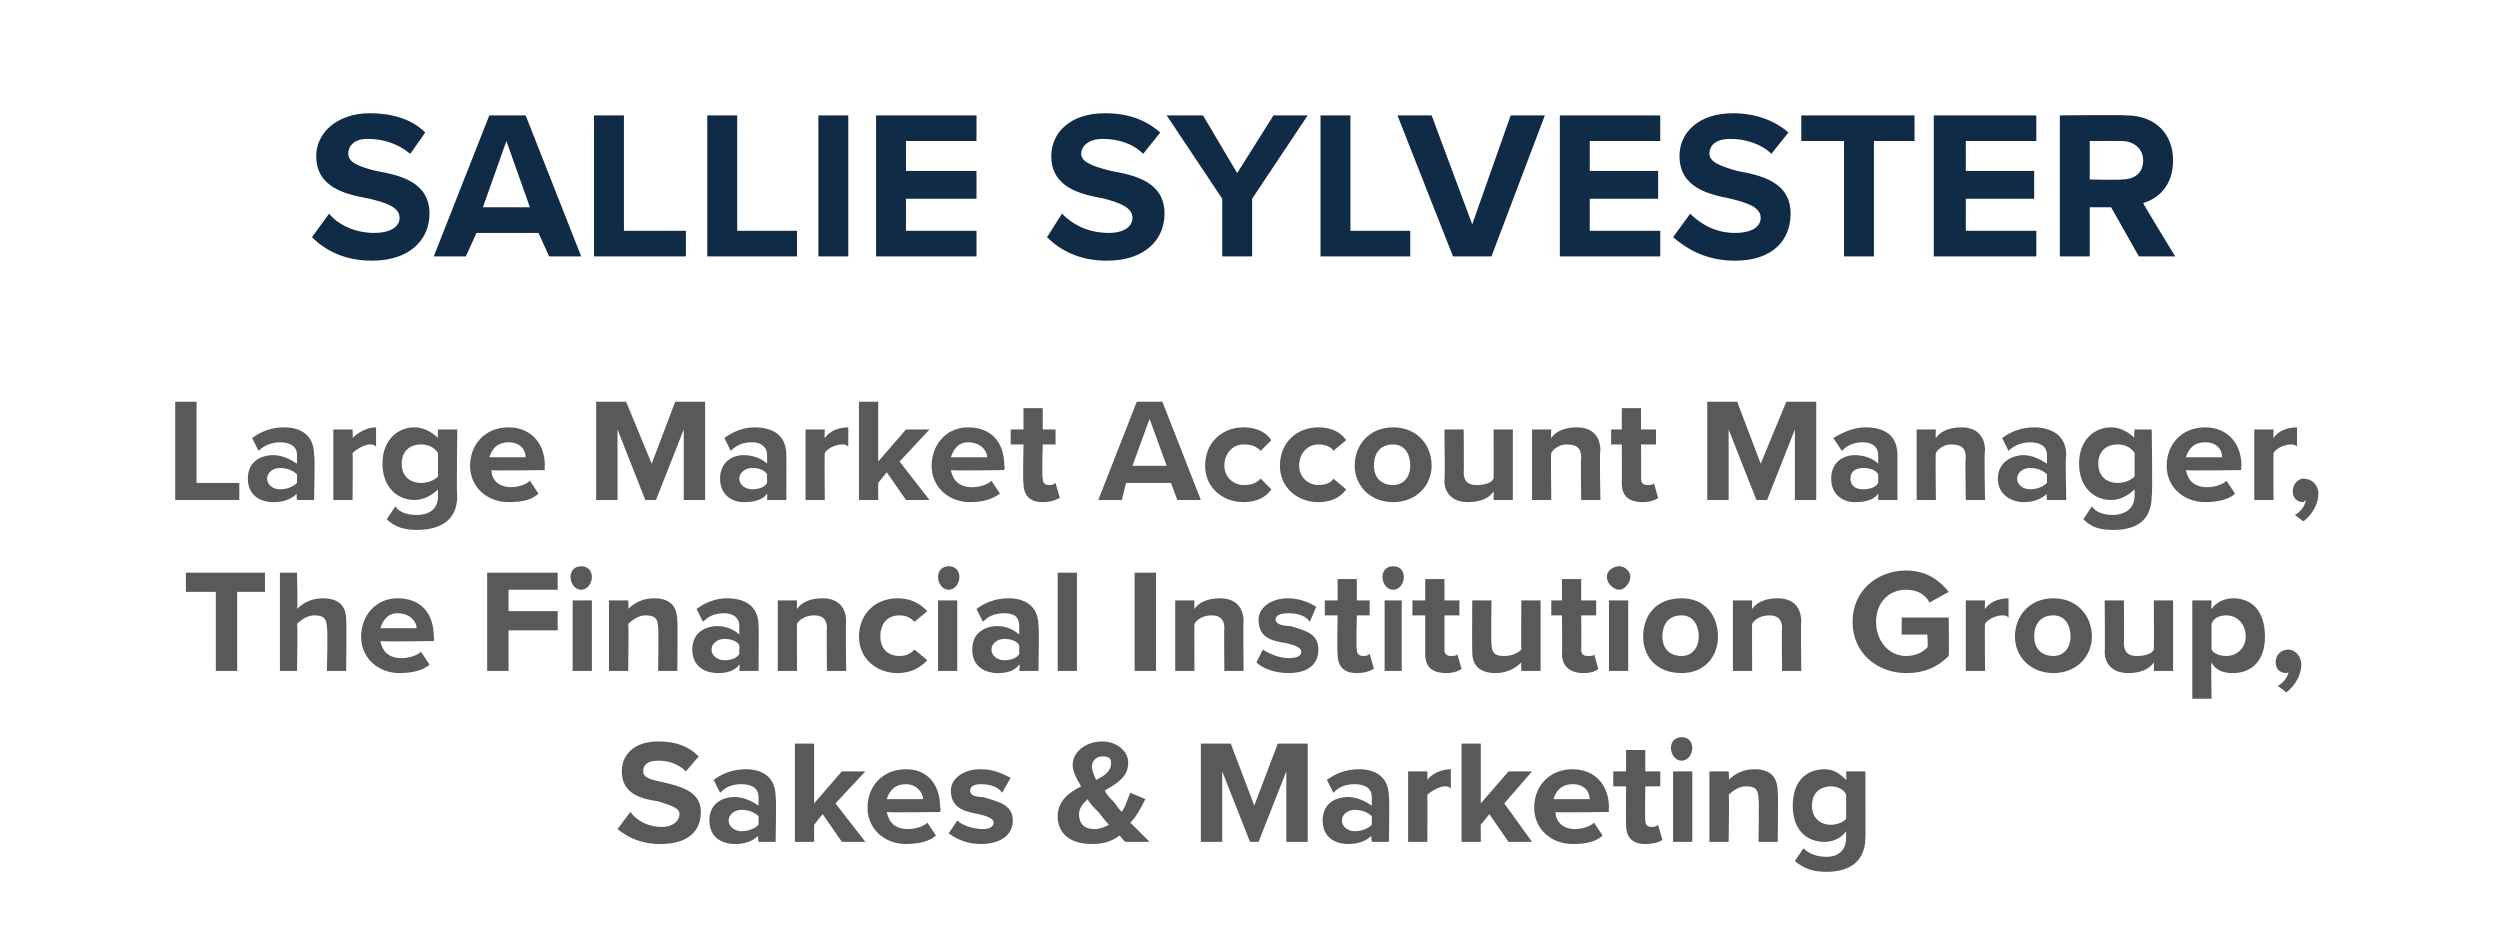
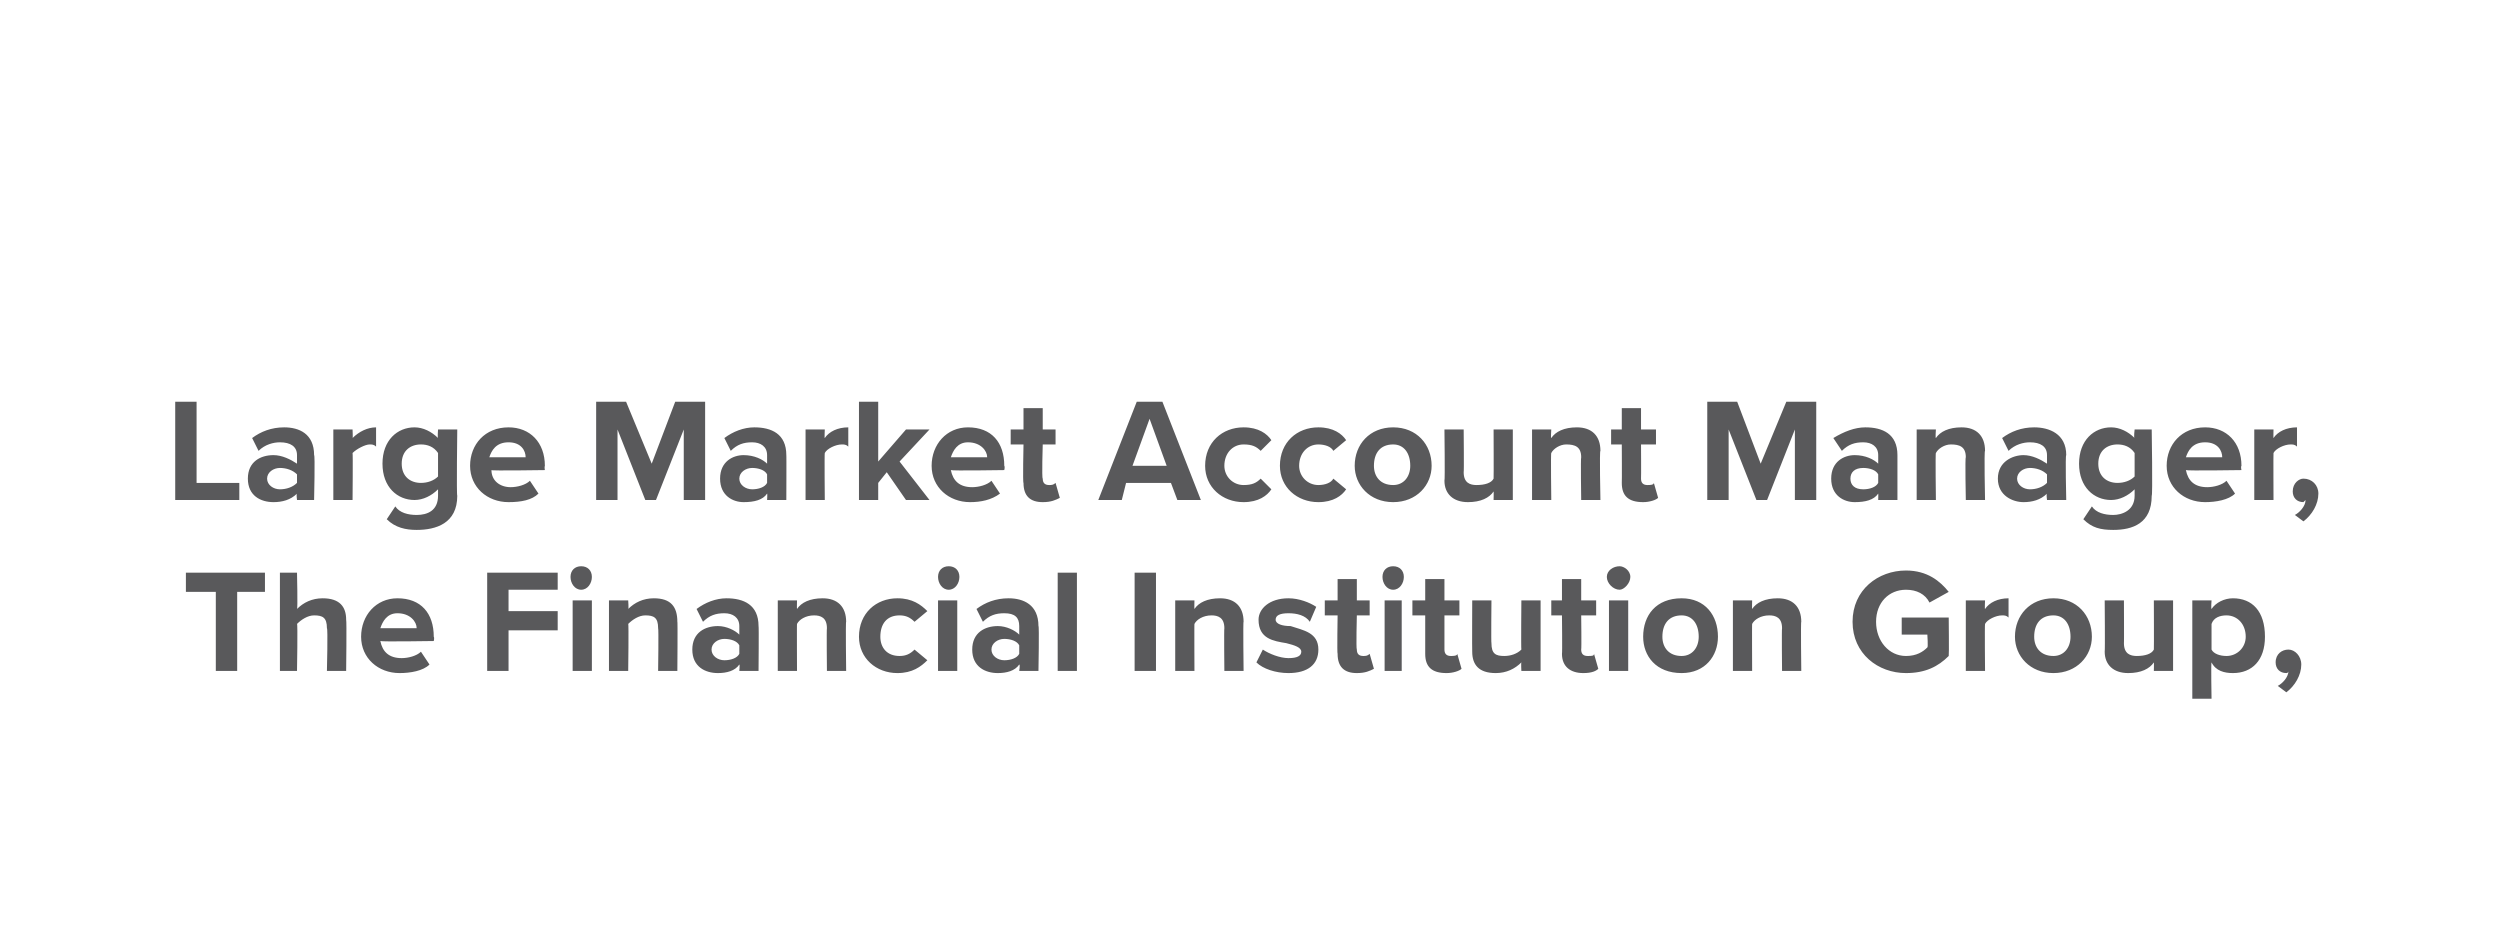
<svg xmlns="http://www.w3.org/2000/svg" version="1.1" width="117px" height="44.5px" viewBox="0 -3 117 44.5" style="top:-3px">
  <desc>Sallie Sylvester Large Market Account Manager, The Financial Institution Group, Sakes &amp; Marketing</desc>
  <defs />
  <g id="Polygon71702">
-     <path d="M 29.5 35 C 29.8 35.4 30.3 35.7 31 35.7 C 31.5 35.7 31.8 35.4 31.8 35.1 C 31.8 34.8 31.4 34.7 30.8 34.5 C 30.1 34.4 29.1 34.2 29.1 33.1 C 29.1 32.3 29.7 31.7 30.8 31.7 C 31.6 31.7 32.2 31.9 32.7 32.4 C 32.7 32.4 32.1 33.1 32.1 33.1 C 31.7 32.7 31.2 32.6 30.8 32.6 C 30.3 32.6 30.1 32.8 30.1 33.1 C 30.1 33.4 30.5 33.5 31 33.6 C 31.8 33.8 32.8 34 32.8 35 C 32.8 35.9 32.2 36.5 30.9 36.5 C 30 36.5 29.4 36.2 28.9 35.8 C 28.9 35.8 29.5 35 29.5 35 Z M 35.5 36.4 C 35.5 36.4 35.45 36.1 35.5 36.1 C 35.2 36.4 34.8 36.5 34.4 36.5 C 33.8 36.5 33.2 36.2 33.2 35.4 C 33.2 34.6 33.8 34.3 34.4 34.3 C 34.8 34.3 35.2 34.5 35.5 34.7 C 35.5 34.7 35.5 34.3 35.5 34.3 C 35.5 33.9 35.2 33.7 34.7 33.7 C 34.3 33.7 34 33.8 33.7 34.1 C 33.7 34.1 33.4 33.5 33.4 33.5 C 33.8 33.2 34.3 33 34.9 33 C 35.6 33 36.3 33.3 36.3 34.3 C 36.34 34.27 36.3 36.4 36.3 36.4 L 35.5 36.4 Z M 35.5 35.2 C 35.3 35 35 34.9 34.7 34.9 C 34.4 34.9 34.1 35.1 34.1 35.4 C 34.1 35.7 34.4 35.9 34.7 35.9 C 35 35.9 35.3 35.8 35.5 35.6 C 35.5 35.6 35.5 35.2 35.5 35.2 Z M 39.4 36.4 L 38.5 35.1 L 38.1 35.6 L 38.1 36.4 L 37.2 36.4 L 37.2 31.8 L 38.1 31.8 L 38.1 34.6 L 39.4 33.1 L 40.5 33.1 L 39.1 34.6 L 40.5 36.4 L 39.4 36.4 Z M 42.4 33 C 43.4 33 44 33.7 44 34.8 C 44.05 34.85 44 35 44 35 C 44 35 41.53 35.04 41.5 35 C 41.6 35.5 41.9 35.8 42.5 35.8 C 42.8 35.8 43.2 35.7 43.4 35.5 C 43.4 35.5 43.8 36.1 43.8 36.1 C 43.5 36.4 42.9 36.5 42.4 36.5 C 41.4 36.5 40.6 35.8 40.6 34.8 C 40.6 33.8 41.3 33 42.4 33 Z M 41.5 34.4 C 41.5 34.4 43.2 34.4 43.2 34.4 C 43.2 34.1 42.9 33.7 42.4 33.7 C 41.8 33.7 41.6 34.1 41.5 34.4 Z M 44.8 35.4 C 45 35.6 45.5 35.8 46 35.8 C 46.3 35.8 46.5 35.7 46.5 35.5 C 46.5 35.3 46.2 35.2 45.8 35.1 C 45.3 35 44.5 34.9 44.5 34 C 44.5 33.5 45 33 45.9 33 C 46.5 33 46.9 33.2 47.3 33.4 C 47.3 33.4 46.9 34.1 46.9 34.1 C 46.7 33.8 46.3 33.7 45.9 33.7 C 45.6 33.7 45.4 33.8 45.4 34 C 45.4 34.2 45.6 34.3 46 34.3 C 46.6 34.5 47.4 34.6 47.4 35.4 C 47.4 36.1 46.8 36.5 45.9 36.5 C 45.3 36.5 44.8 36.3 44.4 36 C 44.4 36 44.8 35.4 44.8 35.4 Z M 53.8 36.4 C 53.8 36.4 52.7 36.4 52.7 36.4 C 52.6 36.4 52.5 36.2 52.4 36.1 C 52 36.4 51.6 36.5 51.1 36.5 C 50.2 36.5 49.5 36.1 49.5 35.2 C 49.5 34.5 50 34.1 50.6 33.8 C 50.4 33.5 50.2 33.1 50.2 32.8 C 50.2 32.2 50.8 31.7 51.6 31.7 C 52.2 31.7 52.8 32.1 52.8 32.7 C 52.8 33.4 52.2 33.7 51.7 34 C 51.8 34.2 51.9 34.3 52.1 34.5 C 52.2 34.6 52.3 34.8 52.5 35 C 52.7 34.7 52.8 34.3 52.9 34.1 C 52.9 34.1 53.6 34.4 53.6 34.4 C 53.4 34.8 53.2 35.2 52.9 35.5 C 53.2 35.8 53.5 36.1 53.8 36.4 Z M 51.3 33.5 C 51.7 33.3 52 33.1 52 32.7 C 52 32.5 51.9 32.4 51.6 32.4 C 51.3 32.4 51.1 32.6 51.1 32.9 C 51.1 33 51.2 33.3 51.3 33.5 Z M 51.9 35.6 C 51.7 35.4 51.5 35.1 51.4 35 C 51.2 34.8 51 34.6 50.9 34.4 C 50.7 34.6 50.5 34.8 50.5 35.1 C 50.5 35.6 50.8 35.8 51.2 35.8 C 51.5 35.8 51.7 35.7 51.9 35.6 Z M 60.2 36.4 L 60.2 33.1 L 58.9 36.4 L 58.5 36.4 L 57.2 33.1 L 57.2 36.4 L 56.2 36.4 L 56.2 31.8 L 57.6 31.8 L 58.7 34.7 L 59.8 31.8 L 61.2 31.8 L 61.2 36.4 L 60.2 36.4 Z M 64.2 36.4 C 64.2 36.4 64.15 36.1 64.2 36.1 C 63.9 36.4 63.5 36.5 63.1 36.5 C 62.5 36.5 61.9 36.2 61.9 35.4 C 61.9 34.6 62.5 34.3 63.1 34.3 C 63.5 34.3 63.9 34.5 64.2 34.7 C 64.2 34.7 64.2 34.3 64.2 34.3 C 64.2 33.9 63.9 33.7 63.4 33.7 C 63 33.7 62.7 33.8 62.4 34.1 C 62.4 34.1 62.1 33.5 62.1 33.5 C 62.5 33.2 63 33 63.6 33 C 64.3 33 65 33.3 65 34.3 C 65.04 34.27 65 36.4 65 36.4 L 64.2 36.4 Z M 64.2 35.2 C 64 35 63.7 34.9 63.4 34.9 C 63.1 34.9 62.8 35.1 62.8 35.4 C 62.8 35.7 63.1 35.9 63.4 35.9 C 63.7 35.9 64 35.8 64.2 35.6 C 64.2 35.6 64.2 35.2 64.2 35.2 Z M 65.9 36.4 L 65.9 33.1 L 66.8 33.1 C 66.8 33.1 66.81 33.53 66.8 33.5 C 67 33.2 67.5 33 67.9 33 C 67.9 33 67.9 33.9 67.9 33.9 C 67.8 33.8 67.7 33.8 67.6 33.8 C 67.4 33.8 67 34 66.8 34.2 C 66.81 34.22 66.8 36.4 66.8 36.4 L 65.9 36.4 Z M 70.6 36.4 L 69.7 35.1 L 69.3 35.6 L 69.3 36.4 L 68.4 36.4 L 68.4 31.8 L 69.3 31.8 L 69.3 34.6 L 70.6 33.1 L 71.7 33.1 L 70.4 34.6 L 71.7 36.4 L 70.6 36.4 Z M 73.6 33 C 74.6 33 75.3 33.7 75.3 34.8 C 75.27 34.85 75.3 35 75.3 35 C 75.3 35 72.75 35.04 72.8 35 C 72.8 35.5 73.2 35.8 73.7 35.8 C 74 35.8 74.4 35.7 74.6 35.5 C 74.6 35.5 75 36.1 75 36.1 C 74.7 36.4 74.2 36.5 73.6 36.5 C 72.6 36.5 71.8 35.8 71.8 34.8 C 71.8 33.8 72.5 33 73.6 33 Z M 72.7 34.4 C 72.7 34.4 74.4 34.4 74.4 34.4 C 74.4 34.1 74.2 33.7 73.6 33.7 C 73 33.7 72.8 34.1 72.7 34.4 Z M 76.1 35.6 C 76.09 35.61 76.1 33.8 76.1 33.8 L 75.5 33.8 L 75.5 33.1 L 76.1 33.1 L 76.1 32.1 L 77 32.1 L 77 33.1 L 77.7 33.1 L 77.7 33.8 L 77 33.8 C 77 33.8 76.98 35.37 77 35.4 C 77 35.6 77.1 35.7 77.3 35.7 C 77.4 35.7 77.5 35.7 77.6 35.6 C 77.6 35.6 77.8 36.3 77.8 36.3 C 77.7 36.4 77.4 36.5 77 36.5 C 76.4 36.5 76.1 36.2 76.1 35.6 Z M 78.2 32 C 78.2 31.7 78.4 31.5 78.7 31.5 C 79 31.5 79.2 31.7 79.2 32 C 79.2 32.3 79 32.6 78.7 32.6 C 78.4 32.6 78.2 32.3 78.2 32 Z M 78.3 36.4 L 78.3 33.1 L 79.2 33.1 L 79.2 36.4 L 78.3 36.4 Z M 82.3 36.4 C 82.3 36.4 82.33 34.4 82.3 34.4 C 82.3 33.9 82.1 33.8 81.7 33.8 C 81.4 33.8 81.1 34 80.9 34.2 C 80.94 34.17 80.9 36.4 80.9 36.4 L 80 36.4 L 80 33.1 L 80.9 33.1 C 80.9 33.1 80.94 33.51 80.9 33.5 C 81.2 33.2 81.6 33 82.1 33 C 82.9 33 83.2 33.4 83.2 34.1 C 83.22 34.06 83.2 36.4 83.2 36.4 L 82.3 36.4 Z M 84.4 36.7 C 84.7 37 85.1 37.1 85.5 37.1 C 85.9 37.1 86.4 36.9 86.4 36.2 C 86.4 36.2 86.4 35.9 86.4 35.9 C 86.2 36.2 85.8 36.4 85.4 36.4 C 84.5 36.4 83.9 35.8 83.9 34.7 C 83.9 33.6 84.5 33 85.4 33 C 85.8 33 86.1 33.2 86.4 33.5 C 86.42 33.5 86.4 33.1 86.4 33.1 L 87.3 33.1 C 87.3 33.1 87.31 36.22 87.3 36.2 C 87.3 37.5 86.3 37.8 85.5 37.8 C 84.9 37.8 84.5 37.7 84 37.3 C 84 37.3 84.4 36.7 84.4 36.7 Z M 86.4 34.2 C 86.3 33.9 85.9 33.8 85.7 33.8 C 85.2 33.8 84.8 34.1 84.8 34.7 C 84.8 35.3 85.2 35.6 85.7 35.6 C 85.9 35.6 86.3 35.5 86.4 35.3 C 86.4 35.3 86.4 34.2 86.4 34.2 Z " stroke="none" fill="#59595b" />
-   </g>
+     </g>
  <g id="Polygon71701">
    <path d="M 10.1 28.4 L 10.1 24.7 L 8.7 24.7 L 8.7 23.8 L 12.4 23.8 L 12.4 24.7 L 11.1 24.7 L 11.1 28.4 L 10.1 28.4 Z M 15.3 28.4 C 15.3 28.4 15.35 26.39 15.3 26.4 C 15.3 25.9 15.1 25.8 14.7 25.8 C 14.4 25.8 14.1 26 13.9 26.2 C 13.94 26.17 13.9 28.4 13.9 28.4 L 13.1 28.4 L 13.1 23.8 L 13.9 23.8 C 13.9 23.8 13.94 25.51 13.9 25.5 C 14.2 25.2 14.6 25 15.1 25 C 15.9 25 16.2 25.4 16.2 26 C 16.23 26.05 16.2 28.4 16.2 28.4 L 15.3 28.4 Z M 18.6 25 C 19.7 25 20.3 25.7 20.3 26.8 C 20.34 26.85 20.3 27 20.3 27 C 20.3 27 17.83 27.04 17.8 27 C 17.9 27.5 18.2 27.8 18.8 27.8 C 19.1 27.8 19.5 27.7 19.7 27.5 C 19.7 27.5 20.1 28.1 20.1 28.1 C 19.8 28.4 19.2 28.5 18.7 28.5 C 17.7 28.5 16.9 27.8 16.9 26.8 C 16.9 25.8 17.6 25 18.6 25 Z M 17.8 26.4 C 17.8 26.4 19.5 26.4 19.5 26.4 C 19.5 26.1 19.2 25.7 18.6 25.7 C 18.1 25.7 17.9 26.1 17.8 26.4 Z M 22.8 28.4 L 22.8 23.8 L 26.1 23.8 L 26.1 24.6 L 23.8 24.6 L 23.8 25.6 L 26.1 25.6 L 26.1 26.5 L 23.8 26.5 L 23.8 28.4 L 22.8 28.4 Z M 26.7 24 C 26.7 23.7 26.9 23.5 27.2 23.5 C 27.5 23.5 27.7 23.7 27.7 24 C 27.7 24.3 27.5 24.6 27.2 24.6 C 26.9 24.6 26.7 24.3 26.7 24 Z M 26.8 28.4 L 26.8 25.1 L 27.7 25.1 L 27.7 28.4 L 26.8 28.4 Z M 30.8 28.4 C 30.8 28.4 30.83 26.4 30.8 26.4 C 30.8 25.9 30.6 25.8 30.2 25.8 C 29.9 25.8 29.6 26 29.4 26.2 C 29.43 26.17 29.4 28.4 29.4 28.4 L 28.5 28.4 L 28.5 25.1 L 29.4 25.1 C 29.4 25.1 29.43 25.51 29.4 25.5 C 29.7 25.2 30.1 25 30.6 25 C 31.4 25 31.7 25.4 31.7 26.1 C 31.72 26.06 31.7 28.4 31.7 28.4 L 30.8 28.4 Z M 34.6 28.4 C 34.6 28.4 34.63 28.1 34.6 28.1 C 34.4 28.4 34 28.5 33.6 28.5 C 33 28.5 32.4 28.2 32.4 27.4 C 32.4 26.6 33 26.3 33.6 26.3 C 34 26.3 34.4 26.5 34.6 26.7 C 34.6 26.7 34.6 26.3 34.6 26.3 C 34.6 25.9 34.3 25.7 33.9 25.7 C 33.5 25.7 33.2 25.8 32.9 26.1 C 32.9 26.1 32.6 25.5 32.6 25.5 C 33 25.2 33.5 25 34 25 C 34.8 25 35.5 25.3 35.5 26.3 C 35.52 26.27 35.5 28.4 35.5 28.4 L 34.6 28.4 Z M 34.6 27.2 C 34.5 27 34.2 26.9 33.9 26.9 C 33.6 26.9 33.3 27.1 33.3 27.4 C 33.3 27.7 33.6 27.9 33.9 27.9 C 34.2 27.9 34.5 27.8 34.6 27.6 C 34.6 27.6 34.6 27.2 34.6 27.2 Z M 38.7 28.4 C 38.7 28.4 38.68 26.4 38.7 26.4 C 38.7 25.9 38.4 25.8 38.1 25.8 C 37.7 25.8 37.4 26 37.3 26.2 C 37.29 26.17 37.3 28.4 37.3 28.4 L 36.4 28.4 L 36.4 25.1 L 37.3 25.1 C 37.3 25.1 37.29 25.51 37.3 25.5 C 37.5 25.2 37.9 25 38.5 25 C 39.2 25 39.6 25.4 39.6 26.1 C 39.57 26.06 39.6 28.4 39.6 28.4 L 38.7 28.4 Z M 42 25 C 42.7 25 43.1 25.3 43.4 25.6 C 43.4 25.6 42.8 26.1 42.8 26.1 C 42.6 25.9 42.4 25.8 42.1 25.8 C 41.5 25.8 41.2 26.2 41.2 26.8 C 41.2 27.3 41.5 27.7 42.1 27.7 C 42.4 27.7 42.6 27.6 42.8 27.4 C 42.8 27.4 43.4 27.9 43.4 27.9 C 43.1 28.2 42.7 28.5 42 28.5 C 41 28.5 40.2 27.8 40.2 26.8 C 40.2 25.7 41 25 42 25 Z M 43.9 24 C 43.9 23.7 44.1 23.5 44.4 23.5 C 44.7 23.5 44.9 23.7 44.9 24 C 44.9 24.3 44.7 24.6 44.4 24.6 C 44.1 24.6 43.9 24.3 43.9 24 Z M 43.9 28.4 L 43.9 25.1 L 44.8 25.1 L 44.8 28.4 L 43.9 28.4 Z M 47.7 28.4 C 47.7 28.4 47.75 28.1 47.7 28.1 C 47.5 28.4 47.1 28.5 46.7 28.5 C 46.1 28.5 45.5 28.2 45.5 27.4 C 45.5 26.6 46.1 26.3 46.7 26.3 C 47.1 26.3 47.5 26.5 47.7 26.7 C 47.7 26.7 47.7 26.3 47.7 26.3 C 47.7 25.9 47.5 25.7 47 25.7 C 46.6 25.7 46.3 25.8 46 26.1 C 46 26.1 45.7 25.5 45.7 25.5 C 46.1 25.2 46.6 25 47.2 25 C 47.9 25 48.6 25.3 48.6 26.3 C 48.64 26.27 48.6 28.4 48.6 28.4 L 47.7 28.4 Z M 47.7 27.2 C 47.6 27 47.3 26.9 47 26.9 C 46.7 26.9 46.4 27.1 46.4 27.4 C 46.4 27.7 46.7 27.9 47 27.9 C 47.3 27.9 47.6 27.8 47.7 27.6 C 47.7 27.6 47.7 27.2 47.7 27.2 Z M 49.5 28.4 L 49.5 23.8 L 50.4 23.8 L 50.4 28.4 L 49.5 28.4 Z M 53.1 28.4 L 53.1 23.8 L 54.1 23.8 L 54.1 28.4 L 53.1 28.4 Z M 57.3 28.4 C 57.3 28.4 57.28 26.4 57.3 26.4 C 57.3 25.9 57 25.8 56.7 25.8 C 56.3 25.8 56 26 55.9 26.2 C 55.89 26.17 55.9 28.4 55.9 28.4 L 55 28.4 L 55 25.1 L 55.9 25.1 C 55.9 25.1 55.89 25.51 55.9 25.5 C 56.1 25.2 56.5 25 57.1 25 C 57.8 25 58.2 25.4 58.2 26.1 C 58.17 26.06 58.2 28.4 58.2 28.4 L 57.3 28.4 Z M 59.1 27.4 C 59.4 27.6 59.9 27.8 60.3 27.8 C 60.7 27.8 60.9 27.7 60.9 27.5 C 60.9 27.3 60.6 27.2 60.2 27.1 C 59.6 27 58.9 26.9 58.9 26 C 58.9 25.5 59.4 25 60.3 25 C 60.8 25 61.3 25.2 61.6 25.4 C 61.6 25.4 61.3 26.1 61.3 26.1 C 61.1 25.8 60.7 25.7 60.3 25.7 C 59.9 25.7 59.7 25.8 59.7 26 C 59.7 26.2 60 26.3 60.4 26.3 C 61 26.5 61.7 26.6 61.7 27.4 C 61.7 28.1 61.2 28.5 60.3 28.5 C 59.7 28.5 59.1 28.3 58.8 28 C 58.8 28 59.1 27.4 59.1 27.4 Z M 62.6 27.6 C 62.57 27.61 62.6 25.8 62.6 25.8 L 62 25.8 L 62 25.1 L 62.6 25.1 L 62.6 24.1 L 63.5 24.1 L 63.5 25.1 L 64.1 25.1 L 64.1 25.8 L 63.5 25.8 C 63.5 25.8 63.46 27.37 63.5 27.4 C 63.5 27.6 63.6 27.7 63.8 27.7 C 63.9 27.7 64 27.7 64.1 27.6 C 64.1 27.6 64.3 28.3 64.3 28.3 C 64.1 28.4 63.9 28.5 63.5 28.5 C 62.9 28.5 62.6 28.2 62.6 27.6 Z M 64.7 24 C 64.7 23.7 64.9 23.5 65.2 23.5 C 65.5 23.5 65.7 23.7 65.7 24 C 65.7 24.3 65.5 24.6 65.2 24.6 C 64.9 24.6 64.7 24.3 64.7 24 Z M 64.8 28.4 L 64.8 25.1 L 65.6 25.1 L 65.6 28.4 L 64.8 28.4 Z M 66.7 27.6 C 66.7 27.61 66.7 25.8 66.7 25.8 L 66.1 25.8 L 66.1 25.1 L 66.7 25.1 L 66.7 24.1 L 67.6 24.1 L 67.6 25.1 L 68.3 25.1 L 68.3 25.8 L 67.6 25.8 C 67.6 25.8 67.6 27.37 67.6 27.4 C 67.6 27.6 67.7 27.7 67.9 27.7 C 68 27.7 68.2 27.7 68.2 27.6 C 68.2 27.6 68.4 28.3 68.4 28.3 C 68.3 28.4 68 28.5 67.7 28.5 C 67 28.5 66.7 28.2 66.7 27.6 Z M 71.2 28.4 C 71.2 28.4 71.18 28.02 71.2 28 C 70.9 28.3 70.5 28.5 70 28.5 C 69.2 28.5 68.9 28.1 68.9 27.5 C 68.89 27.47 68.9 25.1 68.9 25.1 L 69.8 25.1 C 69.8 25.1 69.78 27.12 69.8 27.1 C 69.8 27.6 70 27.7 70.4 27.7 C 70.7 27.7 71 27.6 71.2 27.4 C 71.18 27.36 71.2 25.1 71.2 25.1 L 72.1 25.1 L 72.1 28.4 L 71.2 28.4 Z M 73.1 27.6 C 73.12 27.61 73.1 25.8 73.1 25.8 L 72.6 25.8 L 72.6 25.1 L 73.1 25.1 L 73.1 24.1 L 74 24.1 L 74 25.1 L 74.7 25.1 L 74.7 25.8 L 74 25.8 C 74 25.8 74.02 27.37 74 27.4 C 74 27.6 74.1 27.7 74.3 27.7 C 74.5 27.7 74.6 27.7 74.6 27.6 C 74.6 27.6 74.8 28.3 74.8 28.3 C 74.7 28.4 74.5 28.5 74.1 28.5 C 73.5 28.5 73.1 28.2 73.1 27.6 Z M 75.2 24 C 75.2 23.7 75.5 23.5 75.8 23.5 C 76 23.5 76.3 23.7 76.3 24 C 76.3 24.3 76 24.6 75.8 24.6 C 75.5 24.6 75.2 24.3 75.2 24 Z M 75.3 28.4 L 75.3 25.1 L 76.2 25.1 L 76.2 28.4 L 75.3 28.4 Z M 76.9 26.8 C 76.9 25.8 77.5 25 78.7 25 C 79.8 25 80.4 25.8 80.4 26.8 C 80.4 27.7 79.8 28.5 78.7 28.5 C 77.5 28.5 76.9 27.7 76.9 26.8 Z M 79.5 26.8 C 79.5 26.2 79.2 25.8 78.7 25.8 C 78.1 25.8 77.8 26.2 77.8 26.8 C 77.8 27.3 78.1 27.7 78.7 27.7 C 79.2 27.7 79.5 27.3 79.5 26.8 Z M 83.4 28.4 C 83.4 28.4 83.38 26.4 83.4 26.4 C 83.4 25.9 83.1 25.8 82.8 25.8 C 82.4 25.8 82.1 26 82 26.2 C 81.99 26.17 82 28.4 82 28.4 L 81.1 28.4 L 81.1 25.1 L 82 25.1 C 82 25.1 81.99 25.51 82 25.5 C 82.2 25.2 82.6 25 83.2 25 C 83.9 25 84.3 25.4 84.3 26.1 C 84.27 26.06 84.3 28.4 84.3 28.4 L 83.4 28.4 Z M 89.2 23.7 C 90.2 23.7 90.8 24.2 91.2 24.7 C 91.2 24.7 90.3 25.2 90.3 25.2 C 90.1 24.8 89.7 24.6 89.2 24.6 C 88.4 24.6 87.8 25.2 87.8 26.1 C 87.8 27 88.4 27.7 89.2 27.7 C 89.7 27.7 90 27.5 90.2 27.3 C 90.24 27.29 90.2 26.7 90.2 26.7 L 89 26.7 L 89 25.9 L 91.2 25.9 C 91.2 25.9 91.22 27.66 91.2 27.7 C 90.7 28.2 90.1 28.5 89.2 28.5 C 87.9 28.5 86.7 27.6 86.7 26.1 C 86.7 24.6 87.9 23.7 89.2 23.7 Z M 92 28.4 L 92 25.1 L 92.9 25.1 C 92.9 25.1 92.88 25.53 92.9 25.5 C 93.1 25.2 93.5 25 94 25 C 94 25 94 25.9 94 25.9 C 93.9 25.8 93.8 25.8 93.7 25.8 C 93.4 25.8 93 26 92.9 26.2 C 92.88 26.22 92.9 28.4 92.9 28.4 L 92 28.4 Z M 94.3 26.8 C 94.3 25.8 95 25 96.1 25 C 97.2 25 97.9 25.8 97.9 26.8 C 97.9 27.7 97.2 28.5 96.1 28.5 C 95 28.5 94.3 27.7 94.3 26.8 Z M 96.9 26.8 C 96.9 26.2 96.6 25.8 96.1 25.8 C 95.5 25.8 95.2 26.2 95.2 26.8 C 95.2 27.3 95.5 27.7 96.1 27.7 C 96.6 27.7 96.9 27.3 96.9 26.8 Z M 100.8 28.4 C 100.8 28.4 100.81 28.02 100.8 28 C 100.6 28.3 100.2 28.5 99.6 28.5 C 98.9 28.5 98.5 28.1 98.5 27.5 C 98.52 27.47 98.5 25.1 98.5 25.1 L 99.4 25.1 C 99.4 25.1 99.41 27.12 99.4 27.1 C 99.4 27.6 99.7 27.7 100 27.7 C 100.4 27.7 100.7 27.6 100.8 27.4 C 100.81 27.36 100.8 25.1 100.8 25.1 L 101.7 25.1 L 101.7 28.4 L 100.8 28.4 Z M 103.5 29.7 L 102.6 29.7 L 102.6 25.1 L 103.5 25.1 C 103.5 25.1 103.47 25.49 103.5 25.5 C 103.7 25.2 104.1 25 104.5 25 C 105.4 25 106 25.6 106 26.8 C 106 27.9 105.4 28.5 104.5 28.5 C 104.1 28.5 103.7 28.4 103.5 28 C 103.47 28.01 103.5 29.7 103.5 29.7 Z M 104.2 25.8 C 103.9 25.8 103.6 25.9 103.5 26.2 C 103.5 26.2 103.5 27.4 103.5 27.4 C 103.6 27.6 103.9 27.7 104.2 27.7 C 104.7 27.7 105.1 27.3 105.1 26.8 C 105.1 26.2 104.7 25.8 104.2 25.8 Z M 106.6 29.1 C 106.8 29 107.1 28.7 107.1 28.4 C 107.1 28.4 107.1 28.5 107 28.5 C 106.7 28.5 106.5 28.3 106.5 28 C 106.5 27.6 106.8 27.4 107.1 27.4 C 107.4 27.4 107.7 27.7 107.7 28.1 C 107.7 28.6 107.4 29.1 107 29.4 C 107 29.4 106.6 29.1 106.6 29.1 Z " stroke="none" fill="#59595b" />
  </g>
  <g id="Polygon71700">
    <path d="M 8.2 20.4 L 8.2 15.8 L 9.2 15.8 L 9.2 19.6 L 11.2 19.6 L 11.2 20.4 L 8.2 20.4 Z M 13.9 20.4 C 13.9 20.4 13.86 20.1 13.9 20.1 C 13.6 20.4 13.2 20.5 12.8 20.5 C 12.2 20.5 11.6 20.2 11.6 19.4 C 11.6 18.6 12.2 18.3 12.8 18.3 C 13.2 18.3 13.6 18.5 13.9 18.7 C 13.9 18.7 13.9 18.3 13.9 18.3 C 13.9 17.9 13.6 17.7 13.1 17.7 C 12.8 17.7 12.4 17.8 12.1 18.1 C 12.1 18.1 11.8 17.5 11.8 17.5 C 12.2 17.2 12.7 17 13.3 17 C 14 17 14.7 17.3 14.7 18.3 C 14.75 18.27 14.7 20.4 14.7 20.4 L 13.9 20.4 Z M 13.9 19.2 C 13.7 19 13.4 18.9 13.1 18.9 C 12.8 18.9 12.5 19.1 12.5 19.4 C 12.5 19.7 12.8 19.9 13.1 19.9 C 13.4 19.9 13.7 19.8 13.9 19.6 C 13.9 19.6 13.9 19.2 13.9 19.2 Z M 15.6 20.4 L 15.6 17.1 L 16.5 17.1 C 16.5 17.1 16.52 17.53 16.5 17.5 C 16.8 17.2 17.2 17 17.6 17 C 17.6 17 17.6 17.9 17.6 17.9 C 17.5 17.8 17.4 17.8 17.3 17.8 C 17.1 17.8 16.7 18 16.5 18.2 C 16.52 18.22 16.5 20.4 16.5 20.4 L 15.6 20.4 Z M 18.5 20.7 C 18.7 21 19.1 21.1 19.5 21.1 C 20 21.1 20.5 20.9 20.5 20.2 C 20.5 20.2 20.5 19.9 20.5 19.9 C 20.2 20.2 19.8 20.4 19.4 20.4 C 18.6 20.4 17.9 19.8 17.9 18.7 C 17.9 17.6 18.6 17 19.4 17 C 19.8 17 20.2 17.2 20.5 17.5 C 20.47 17.5 20.5 17.1 20.5 17.1 L 21.4 17.1 C 21.4 17.1 21.36 20.22 21.4 20.2 C 21.4 21.5 20.4 21.8 19.5 21.8 C 19 21.8 18.5 21.7 18.1 21.3 C 18.1 21.3 18.5 20.7 18.5 20.7 Z M 20.5 18.2 C 20.3 17.9 20 17.8 19.7 17.8 C 19.2 17.8 18.8 18.1 18.8 18.7 C 18.8 19.3 19.2 19.6 19.7 19.6 C 20 19.6 20.3 19.5 20.5 19.3 C 20.5 19.3 20.5 18.2 20.5 18.2 Z M 23.8 17 C 24.8 17 25.5 17.7 25.5 18.8 C 25.47 18.85 25.5 19 25.5 19 C 25.5 19 22.96 19.04 23 19 C 23 19.5 23.4 19.8 23.9 19.8 C 24.2 19.8 24.6 19.7 24.8 19.5 C 24.8 19.5 25.2 20.1 25.2 20.1 C 24.9 20.4 24.4 20.5 23.8 20.5 C 22.8 20.5 22 19.8 22 18.8 C 22 17.8 22.7 17 23.8 17 Z M 22.9 18.4 C 22.9 18.4 24.6 18.4 24.6 18.4 C 24.6 18.1 24.4 17.7 23.8 17.7 C 23.2 17.7 23 18.1 22.9 18.4 Z M 32 20.4 L 32 17.1 L 30.7 20.4 L 30.2 20.4 L 28.9 17.1 L 28.9 20.4 L 27.9 20.4 L 27.9 15.8 L 29.3 15.8 L 30.5 18.7 L 31.6 15.8 L 33 15.8 L 33 20.4 L 32 20.4 Z M 35.9 20.4 C 35.9 20.4 35.92 20.1 35.9 20.1 C 35.7 20.4 35.3 20.5 34.8 20.5 C 34.3 20.5 33.7 20.2 33.7 19.4 C 33.7 18.6 34.3 18.3 34.8 18.3 C 35.3 18.3 35.7 18.5 35.9 18.7 C 35.9 18.7 35.9 18.3 35.9 18.3 C 35.9 17.9 35.6 17.7 35.2 17.7 C 34.8 17.7 34.5 17.8 34.2 18.1 C 34.2 18.1 33.9 17.5 33.9 17.5 C 34.3 17.2 34.8 17 35.3 17 C 36.1 17 36.8 17.3 36.8 18.3 C 36.81 18.27 36.8 20.4 36.8 20.4 L 35.9 20.4 Z M 35.9 19.2 C 35.8 19 35.5 18.9 35.2 18.9 C 34.9 18.9 34.6 19.1 34.6 19.4 C 34.6 19.7 34.9 19.9 35.2 19.9 C 35.5 19.9 35.8 19.8 35.9 19.6 C 35.9 19.6 35.9 19.2 35.9 19.2 Z M 37.7 20.4 L 37.7 17.1 L 38.6 17.1 C 38.6 17.1 38.58 17.53 38.6 17.5 C 38.8 17.2 39.2 17 39.7 17 C 39.7 17 39.7 17.9 39.7 17.9 C 39.6 17.8 39.5 17.8 39.4 17.8 C 39.1 17.8 38.7 18 38.6 18.2 C 38.58 18.22 38.6 20.4 38.6 20.4 L 37.7 20.4 Z M 42.4 20.4 L 41.5 19.1 L 41.1 19.6 L 41.1 20.4 L 40.2 20.4 L 40.2 15.8 L 41.1 15.8 L 41.1 18.6 L 42.4 17.1 L 43.5 17.1 L 42.1 18.6 L 43.5 20.4 L 42.4 20.4 Z M 45.3 17 C 46.4 17 47 17.7 47 18.8 C 47.04 18.85 47 19 47 19 C 47 19 44.52 19.04 44.5 19 C 44.6 19.5 44.9 19.8 45.5 19.8 C 45.8 19.8 46.2 19.7 46.4 19.5 C 46.4 19.5 46.8 20.1 46.8 20.1 C 46.4 20.4 45.9 20.5 45.4 20.5 C 44.4 20.5 43.6 19.8 43.6 18.8 C 43.6 17.8 44.3 17 45.3 17 Z M 44.5 18.4 C 44.5 18.4 46.2 18.4 46.2 18.4 C 46.2 18.1 45.9 17.7 45.3 17.7 C 44.8 17.7 44.6 18.1 44.5 18.4 Z M 47.9 19.6 C 47.86 19.61 47.9 17.8 47.9 17.8 L 47.3 17.8 L 47.3 17.1 L 47.9 17.1 L 47.9 16.1 L 48.8 16.1 L 48.8 17.1 L 49.4 17.1 L 49.4 17.8 L 48.8 17.8 C 48.8 17.8 48.75 19.37 48.8 19.4 C 48.8 19.6 48.9 19.7 49.1 19.7 C 49.2 19.7 49.3 19.7 49.4 19.6 C 49.4 19.6 49.6 20.3 49.6 20.3 C 49.4 20.4 49.2 20.5 48.8 20.5 C 48.2 20.5 47.9 20.2 47.9 19.6 Z M 55.1 20.4 L 54.8 19.6 L 52.7 19.6 L 52.5 20.4 L 51.4 20.4 L 53.2 15.8 L 54.4 15.8 L 56.2 20.4 L 55.1 20.4 Z M 53.8 16.6 L 53 18.8 L 54.6 18.8 L 53.8 16.6 Z M 58.2 17 C 58.9 17 59.3 17.3 59.5 17.6 C 59.5 17.6 59 18.1 59 18.1 C 58.8 17.9 58.6 17.8 58.2 17.8 C 57.7 17.8 57.3 18.2 57.3 18.8 C 57.3 19.3 57.7 19.7 58.2 19.7 C 58.6 19.7 58.8 19.6 59 19.4 C 59 19.4 59.5 19.9 59.5 19.9 C 59.3 20.2 58.9 20.5 58.2 20.5 C 57.2 20.5 56.4 19.8 56.4 18.8 C 56.4 17.7 57.2 17 58.2 17 Z M 61.7 17 C 62.4 17 62.8 17.3 63 17.6 C 63 17.6 62.4 18.1 62.4 18.1 C 62.3 17.9 62 17.8 61.7 17.8 C 61.2 17.8 60.8 18.2 60.8 18.8 C 60.8 19.3 61.2 19.7 61.7 19.7 C 62 19.7 62.3 19.6 62.4 19.4 C 62.4 19.4 63 19.9 63 19.9 C 62.8 20.2 62.4 20.5 61.7 20.5 C 60.7 20.5 59.9 19.8 59.9 18.8 C 59.9 17.7 60.7 17 61.7 17 Z M 63.4 18.8 C 63.4 17.8 64.1 17 65.2 17 C 66.3 17 67 17.8 67 18.8 C 67 19.7 66.3 20.5 65.2 20.5 C 64.1 20.5 63.4 19.7 63.4 18.8 Z M 66 18.8 C 66 18.2 65.7 17.8 65.2 17.8 C 64.6 17.8 64.3 18.2 64.3 18.8 C 64.3 19.3 64.6 19.7 65.2 19.7 C 65.7 19.7 66 19.3 66 18.8 Z M 69.9 20.4 C 69.9 20.4 69.91 20.02 69.9 20 C 69.7 20.3 69.3 20.5 68.7 20.5 C 68 20.5 67.6 20.1 67.6 19.5 C 67.63 19.47 67.6 17.1 67.6 17.1 L 68.5 17.1 C 68.5 17.1 68.52 19.12 68.5 19.1 C 68.5 19.6 68.8 19.7 69.1 19.7 C 69.5 19.7 69.8 19.6 69.9 19.4 C 69.91 19.36 69.9 17.1 69.9 17.1 L 70.8 17.1 L 70.8 20.4 L 69.9 20.4 Z M 74 20.4 C 74 20.4 73.97 18.4 74 18.4 C 74 17.9 73.7 17.8 73.3 17.8 C 73 17.8 72.7 18 72.6 18.2 C 72.57 18.17 72.6 20.4 72.6 20.4 L 71.7 20.4 L 71.7 17.1 L 72.6 17.1 C 72.6 17.1 72.57 17.51 72.6 17.5 C 72.8 17.2 73.2 17 73.8 17 C 74.5 17 74.9 17.4 74.9 18.1 C 74.85 18.06 74.9 20.4 74.9 20.4 L 74 20.4 Z M 75.9 19.6 C 75.91 19.61 75.9 17.8 75.9 17.8 L 75.4 17.8 L 75.4 17.1 L 75.9 17.1 L 75.9 16.1 L 76.8 16.1 L 76.8 17.1 L 77.5 17.1 L 77.5 17.8 L 76.8 17.8 C 76.8 17.8 76.81 19.37 76.8 19.4 C 76.8 19.6 76.9 19.7 77.1 19.7 C 77.2 19.7 77.4 19.7 77.4 19.6 C 77.4 19.6 77.6 20.3 77.6 20.3 C 77.5 20.4 77.2 20.5 76.9 20.5 C 76.2 20.5 75.9 20.2 75.9 19.6 Z M 84 20.4 L 84 17.1 L 82.7 20.4 L 82.2 20.4 L 80.9 17.1 L 80.9 20.4 L 79.9 20.4 L 79.9 15.8 L 81.3 15.8 L 82.4 18.7 L 83.6 15.8 L 85 15.8 L 85 20.4 L 84 20.4 Z M 87.9 20.4 C 87.9 20.4 87.91 20.1 87.9 20.1 C 87.7 20.4 87.3 20.5 86.8 20.5 C 86.3 20.5 85.7 20.2 85.7 19.4 C 85.7 18.6 86.3 18.3 86.8 18.3 C 87.3 18.3 87.7 18.5 87.9 18.7 C 87.9 18.7 87.9 18.3 87.9 18.3 C 87.9 17.9 87.6 17.7 87.2 17.7 C 86.8 17.7 86.5 17.8 86.2 18.1 C 86.2 18.1 85.8 17.5 85.8 17.5 C 86.3 17.2 86.8 17 87.3 17 C 88.1 17 88.8 17.3 88.8 18.3 C 88.8 18.27 88.8 20.4 88.8 20.4 L 87.9 20.4 Z M 87.9 19.2 C 87.8 19 87.5 18.9 87.2 18.9 C 86.8 18.9 86.6 19.1 86.6 19.4 C 86.6 19.7 86.8 19.9 87.2 19.9 C 87.5 19.9 87.8 19.8 87.9 19.6 C 87.9 19.6 87.9 19.2 87.9 19.2 Z M 92 20.4 C 92 20.4 91.96 18.4 92 18.4 C 92 17.9 91.7 17.8 91.3 17.8 C 91 17.8 90.7 18 90.6 18.2 C 90.57 18.17 90.6 20.4 90.6 20.4 L 89.7 20.4 L 89.7 17.1 L 90.6 17.1 C 90.6 17.1 90.57 17.51 90.6 17.5 C 90.8 17.2 91.2 17 91.8 17 C 92.5 17 92.9 17.4 92.9 18.1 C 92.85 18.06 92.9 20.4 92.9 20.4 L 92 20.4 Z M 95.8 20.4 C 95.8 20.4 95.76 20.1 95.8 20.1 C 95.5 20.4 95.1 20.5 94.7 20.5 C 94.2 20.5 93.5 20.2 93.5 19.4 C 93.5 18.6 94.2 18.3 94.7 18.3 C 95.1 18.3 95.5 18.5 95.8 18.7 C 95.8 18.7 95.8 18.3 95.8 18.3 C 95.8 17.9 95.5 17.7 95 17.7 C 94.7 17.7 94.3 17.8 94 18.1 C 94 18.1 93.7 17.5 93.7 17.5 C 94.1 17.2 94.6 17 95.2 17 C 95.9 17 96.7 17.3 96.7 18.3 C 96.65 18.27 96.7 20.4 96.7 20.4 L 95.8 20.4 Z M 95.8 19.2 C 95.6 19 95.3 18.9 95 18.9 C 94.7 18.9 94.4 19.1 94.4 19.4 C 94.4 19.7 94.7 19.9 95 19.9 C 95.3 19.9 95.6 19.8 95.8 19.6 C 95.8 19.6 95.8 19.2 95.8 19.2 Z M 97.9 20.7 C 98.1 21 98.5 21.1 98.9 21.1 C 99.3 21.1 99.9 20.9 99.9 20.2 C 99.9 20.2 99.9 19.9 99.9 19.9 C 99.6 20.2 99.2 20.4 98.8 20.4 C 98 20.4 97.3 19.8 97.3 18.7 C 97.3 17.6 98 17 98.8 17 C 99.2 17 99.6 17.2 99.9 17.5 C 99.85 17.5 99.9 17.1 99.9 17.1 L 100.7 17.1 C 100.7 17.1 100.75 20.22 100.7 20.2 C 100.7 21.5 99.8 21.8 98.9 21.8 C 98.3 21.8 97.9 21.7 97.5 21.3 C 97.5 21.3 97.9 20.7 97.9 20.7 Z M 99.9 18.2 C 99.7 17.9 99.4 17.8 99.1 17.8 C 98.6 17.8 98.2 18.1 98.2 18.7 C 98.2 19.3 98.6 19.6 99.1 19.6 C 99.4 19.6 99.7 19.5 99.9 19.3 C 99.9 19.3 99.9 18.2 99.9 18.2 Z M 103.2 17 C 104.2 17 104.9 17.7 104.9 18.8 C 104.86 18.85 104.9 19 104.9 19 C 104.9 19 102.34 19.04 102.3 19 C 102.4 19.5 102.7 19.8 103.3 19.8 C 103.6 19.8 104 19.7 104.2 19.5 C 104.2 19.5 104.6 20.1 104.6 20.1 C 104.3 20.4 103.7 20.5 103.2 20.5 C 102.2 20.5 101.4 19.8 101.4 18.8 C 101.4 17.8 102.1 17 103.2 17 Z M 102.3 18.4 C 102.3 18.4 104 18.4 104 18.4 C 104 18.1 103.8 17.7 103.2 17.7 C 102.6 17.7 102.4 18.1 102.3 18.4 Z M 105.5 20.4 L 105.5 17.1 L 106.4 17.1 C 106.4 17.1 106.39 17.53 106.4 17.5 C 106.6 17.2 107 17 107.5 17 C 107.5 17 107.5 17.9 107.5 17.9 C 107.4 17.8 107.3 17.8 107.2 17.8 C 106.9 17.8 106.5 18 106.4 18.2 C 106.39 18.22 106.4 20.4 106.4 20.4 L 105.5 20.4 Z M 107.4 21.1 C 107.6 21 107.9 20.7 107.9 20.4 C 107.9 20.4 107.8 20.5 107.8 20.5 C 107.5 20.5 107.3 20.3 107.3 20 C 107.3 19.6 107.6 19.4 107.8 19.4 C 108.2 19.4 108.5 19.7 108.5 20.1 C 108.5 20.6 108.2 21.1 107.8 21.4 C 107.8 21.4 107.4 21.1 107.4 21.1 Z " stroke="none" fill="#59595b" />
  </g>
  <g id="Polygon71699">
-     <path d="M 15.4 7 C 15.8 7.5 16.6 7.9 17.5 7.9 C 18.3 7.9 18.7 7.6 18.7 7.2 C 18.7 6.7 18.1 6.5 17.3 6.3 C 16.2 6.1 14.8 5.8 14.8 4.3 C 14.8 3.2 15.8 2.3 17.3 2.3 C 18.4 2.3 19.3 2.6 19.9 3.2 C 19.9 3.2 19.2 4.2 19.2 4.2 C 18.6 3.7 17.9 3.5 17.2 3.5 C 16.6 3.5 16.3 3.8 16.3 4.2 C 16.3 4.6 16.8 4.8 17.6 5 C 18.7 5.2 20.1 5.5 20.1 7 C 20.1 8.2 19.2 9.2 17.4 9.2 C 16.1 9.2 15.2 8.7 14.6 8.1 C 14.6 8.1 15.4 7 15.4 7 Z M 25.7 9 L 25.2 7.9 L 22.3 7.9 L 21.8 9 L 20.3 9 L 22.9 2.4 L 24.6 2.4 L 27.2 9 L 25.7 9 Z M 23.7 3.6 L 22.6 6.7 L 24.8 6.7 L 23.7 3.6 Z M 27.8 9 L 27.8 2.4 L 29.2 2.4 L 29.2 7.8 L 32.1 7.8 L 32.1 9 L 27.8 9 Z M 33.1 9 L 33.1 2.4 L 34.5 2.4 L 34.5 7.8 L 37.3 7.8 L 37.3 9 L 33.1 9 Z M 38.3 9 L 38.3 2.4 L 39.7 2.4 L 39.7 9 L 38.3 9 Z M 41 9 L 41 2.4 L 45.7 2.4 L 45.7 3.6 L 42.4 3.6 L 42.4 5 L 45.7 5 L 45.7 6.3 L 42.4 6.3 L 42.4 7.8 L 45.7 7.8 L 45.7 9 L 41 9 Z M 49.7 7 C 50.2 7.5 50.9 7.9 51.9 7.9 C 52.6 7.9 53 7.6 53 7.2 C 53 6.7 52.4 6.5 51.7 6.3 C 50.6 6.1 49.2 5.8 49.2 4.3 C 49.2 3.2 50.1 2.3 51.7 2.3 C 52.8 2.3 53.6 2.6 54.3 3.2 C 54.3 3.2 53.5 4.2 53.5 4.2 C 53 3.7 52.3 3.5 51.6 3.5 C 51 3.5 50.6 3.8 50.6 4.2 C 50.6 4.6 51.2 4.8 52 5 C 53.1 5.2 54.5 5.5 54.5 7 C 54.5 8.2 53.6 9.2 51.8 9.2 C 50.5 9.2 49.6 8.7 49 8.1 C 49 8.1 49.7 7 49.7 7 Z M 57.2 9 L 57.2 6.3 L 54.6 2.4 L 56.3 2.4 L 57.9 5.1 L 59.6 2.4 L 61.2 2.4 L 58.6 6.3 L 58.6 9 L 57.2 9 Z M 61.8 9 L 61.8 2.4 L 63.2 2.4 L 63.2 7.8 L 66 7.8 L 66 9 L 61.8 9 Z M 68 9 L 65.4 2.4 L 67 2.4 L 68.9 7.5 L 70.7 2.4 L 72.3 2.4 L 69.8 9 L 68 9 Z M 73 9 L 73 2.4 L 77.7 2.4 L 77.7 3.6 L 74.4 3.6 L 74.4 5 L 77.6 5 L 77.6 6.3 L 74.4 6.3 L 74.4 7.8 L 77.7 7.8 L 77.7 9 L 73 9 Z M 79.1 7 C 79.6 7.5 80.3 7.9 81.2 7.9 C 82 7.9 82.4 7.6 82.4 7.2 C 82.4 6.7 81.8 6.5 81 6.3 C 80 6.1 78.6 5.8 78.6 4.3 C 78.6 3.2 79.5 2.3 81.1 2.3 C 82.1 2.3 83 2.6 83.7 3.2 C 83.7 3.2 82.9 4.2 82.9 4.2 C 82.4 3.7 81.6 3.5 81 3.5 C 80.3 3.5 80 3.8 80 4.2 C 80 4.6 80.6 4.8 81.3 5 C 82.4 5.2 83.8 5.5 83.8 7 C 83.8 8.2 83 9.2 81.2 9.2 C 79.9 9.2 79 8.7 78.3 8.1 C 78.3 8.1 79.1 7 79.1 7 Z M 86.3 9 L 86.3 3.6 L 84.3 3.6 L 84.3 2.4 L 89.6 2.4 L 89.6 3.6 L 87.7 3.6 L 87.7 9 L 86.3 9 Z M 90.5 9 L 90.5 2.4 L 95.3 2.4 L 95.3 3.6 L 92 3.6 L 92 5 L 95.2 5 L 95.2 6.3 L 92 6.3 L 92 7.8 L 95.3 7.8 L 95.3 9 L 90.5 9 Z M 100.1 9 L 98.8 6.7 L 97.8 6.7 L 97.8 9 L 96.4 9 L 96.4 2.4 C 96.4 2.4 99.49 2.37 99.5 2.4 C 100.9 2.4 101.7 3.3 101.7 4.5 C 101.7 5.7 101 6.3 100.3 6.5 C 100.27 6.5 101.8 9 101.8 9 L 100.1 9 Z M 99.3 3.6 C 99.28 3.59 97.8 3.6 97.8 3.6 L 97.8 5.4 C 97.8 5.4 99.28 5.43 99.3 5.4 C 99.9 5.4 100.3 5.1 100.3 4.5 C 100.3 4 99.9 3.6 99.3 3.6 Z " stroke="none" fill="#102b45" />
-   </g>
+     </g>
</svg>